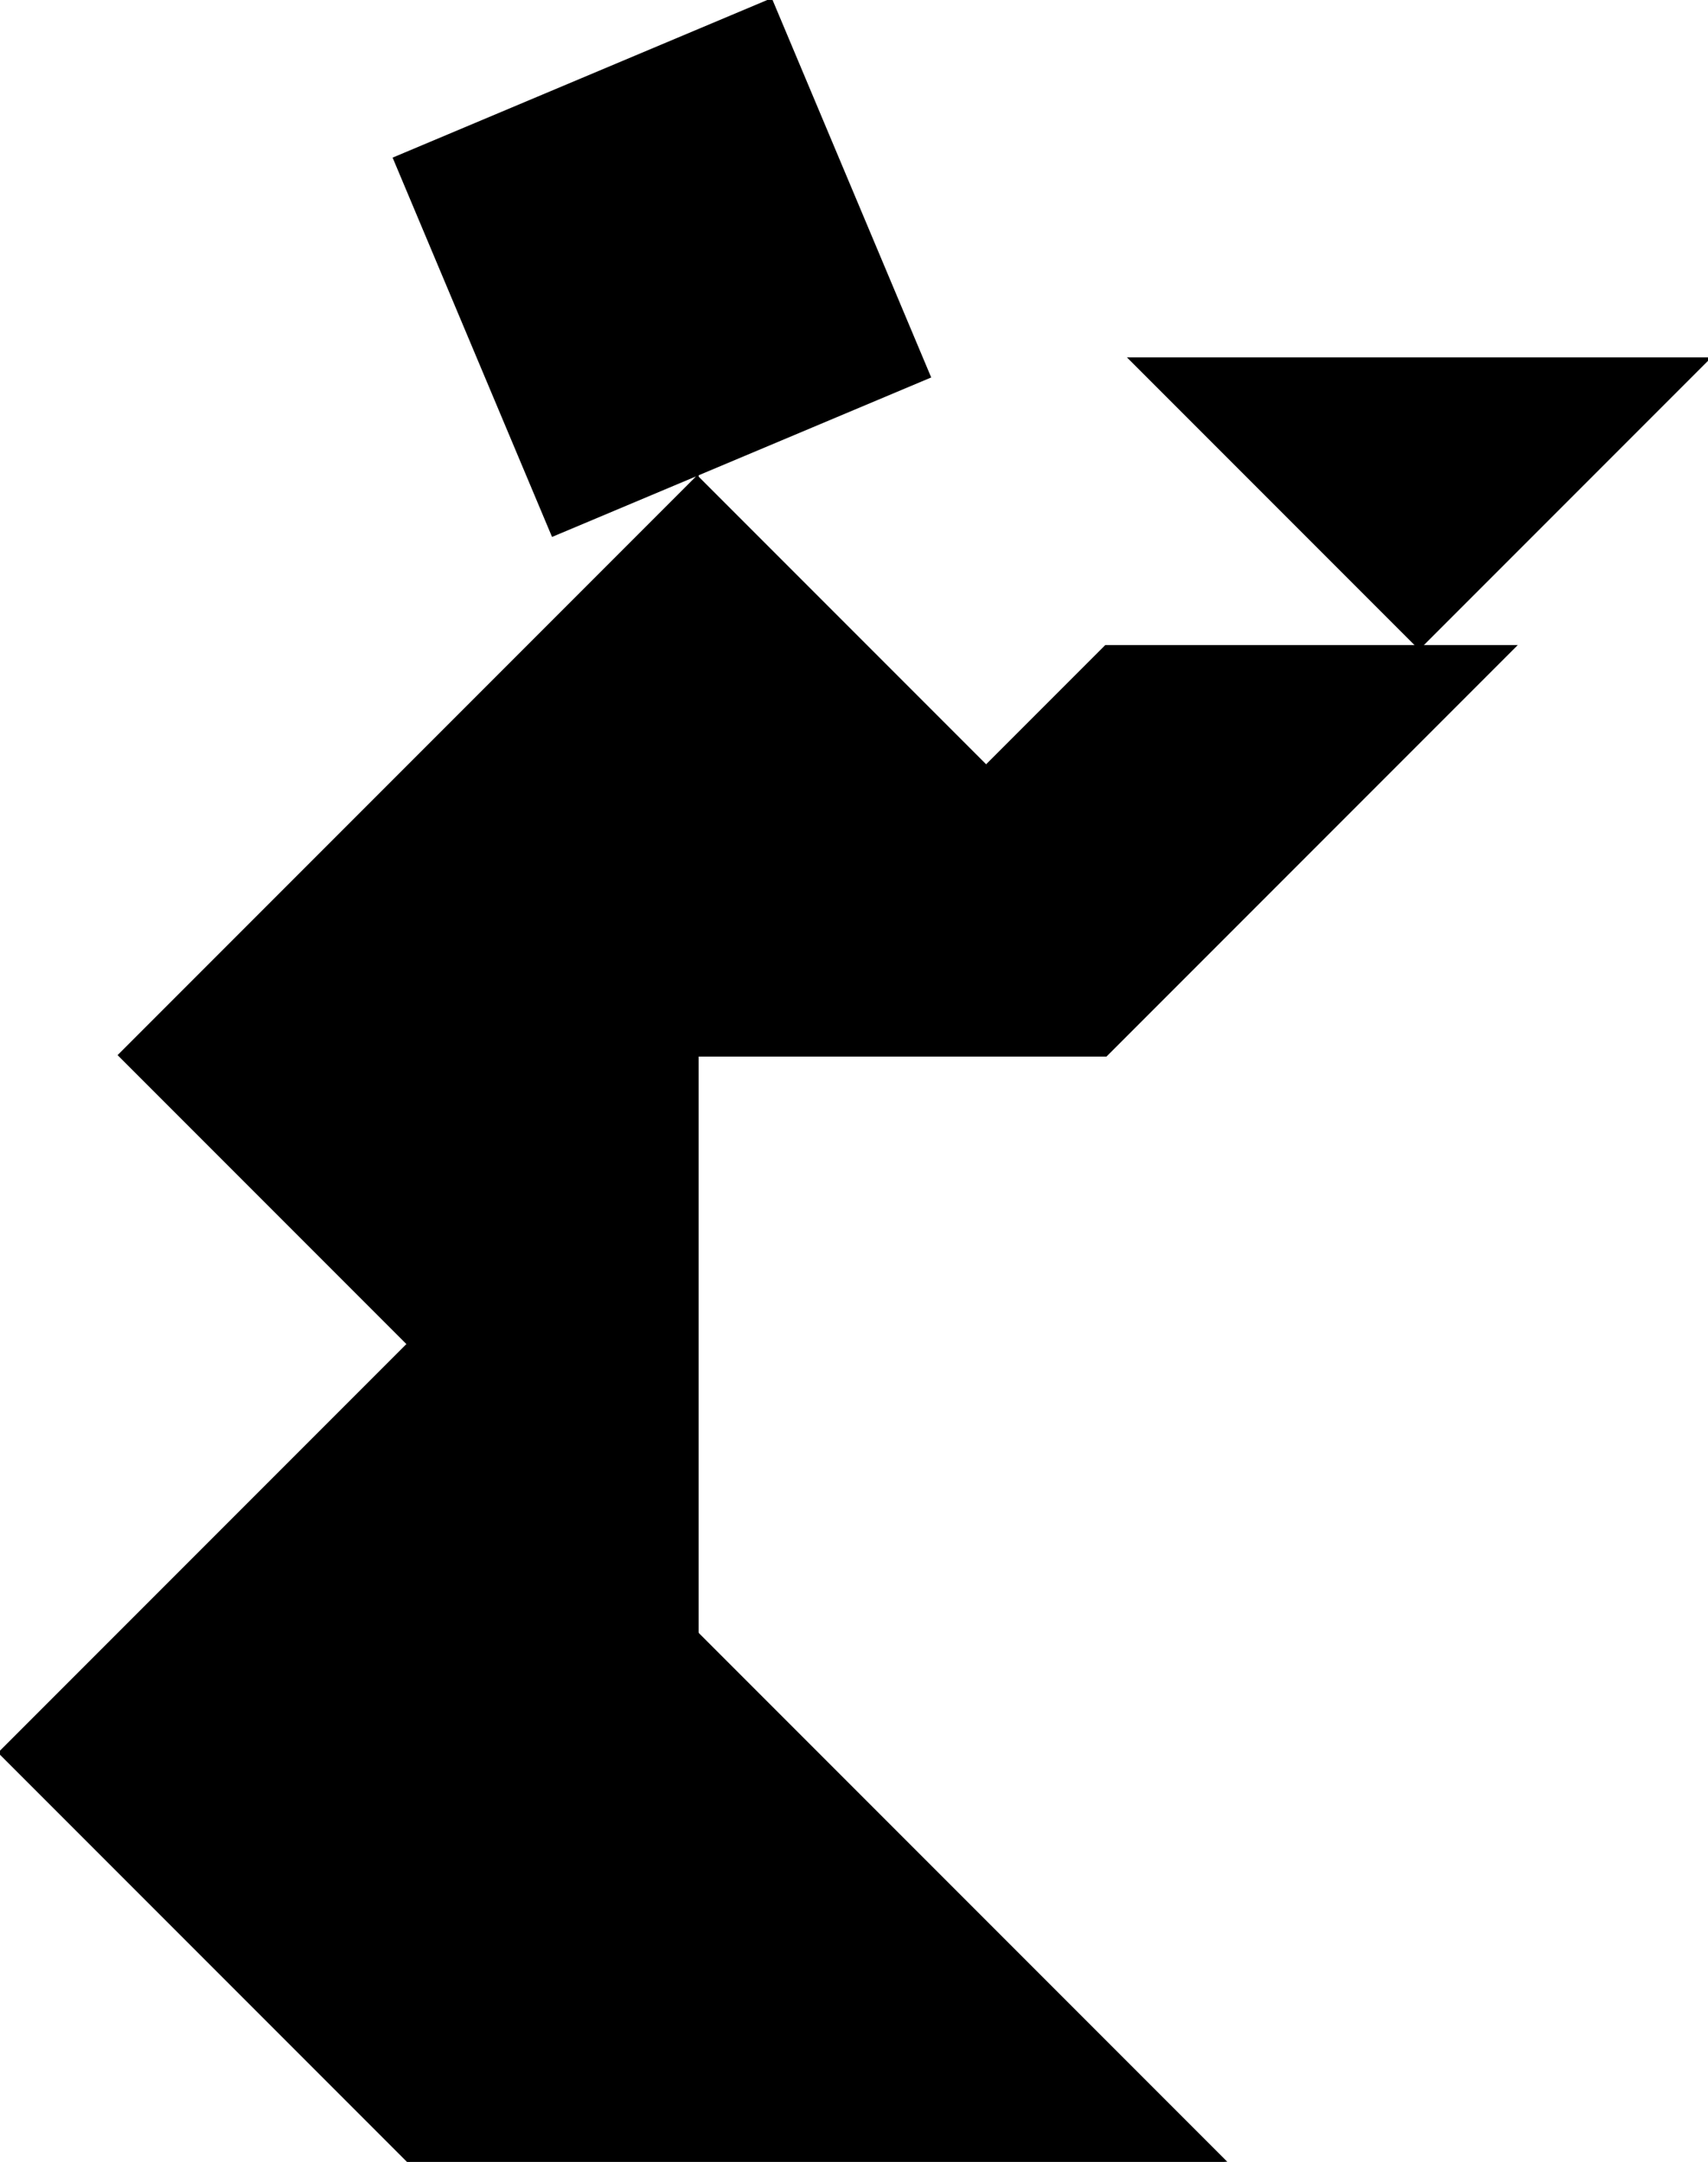
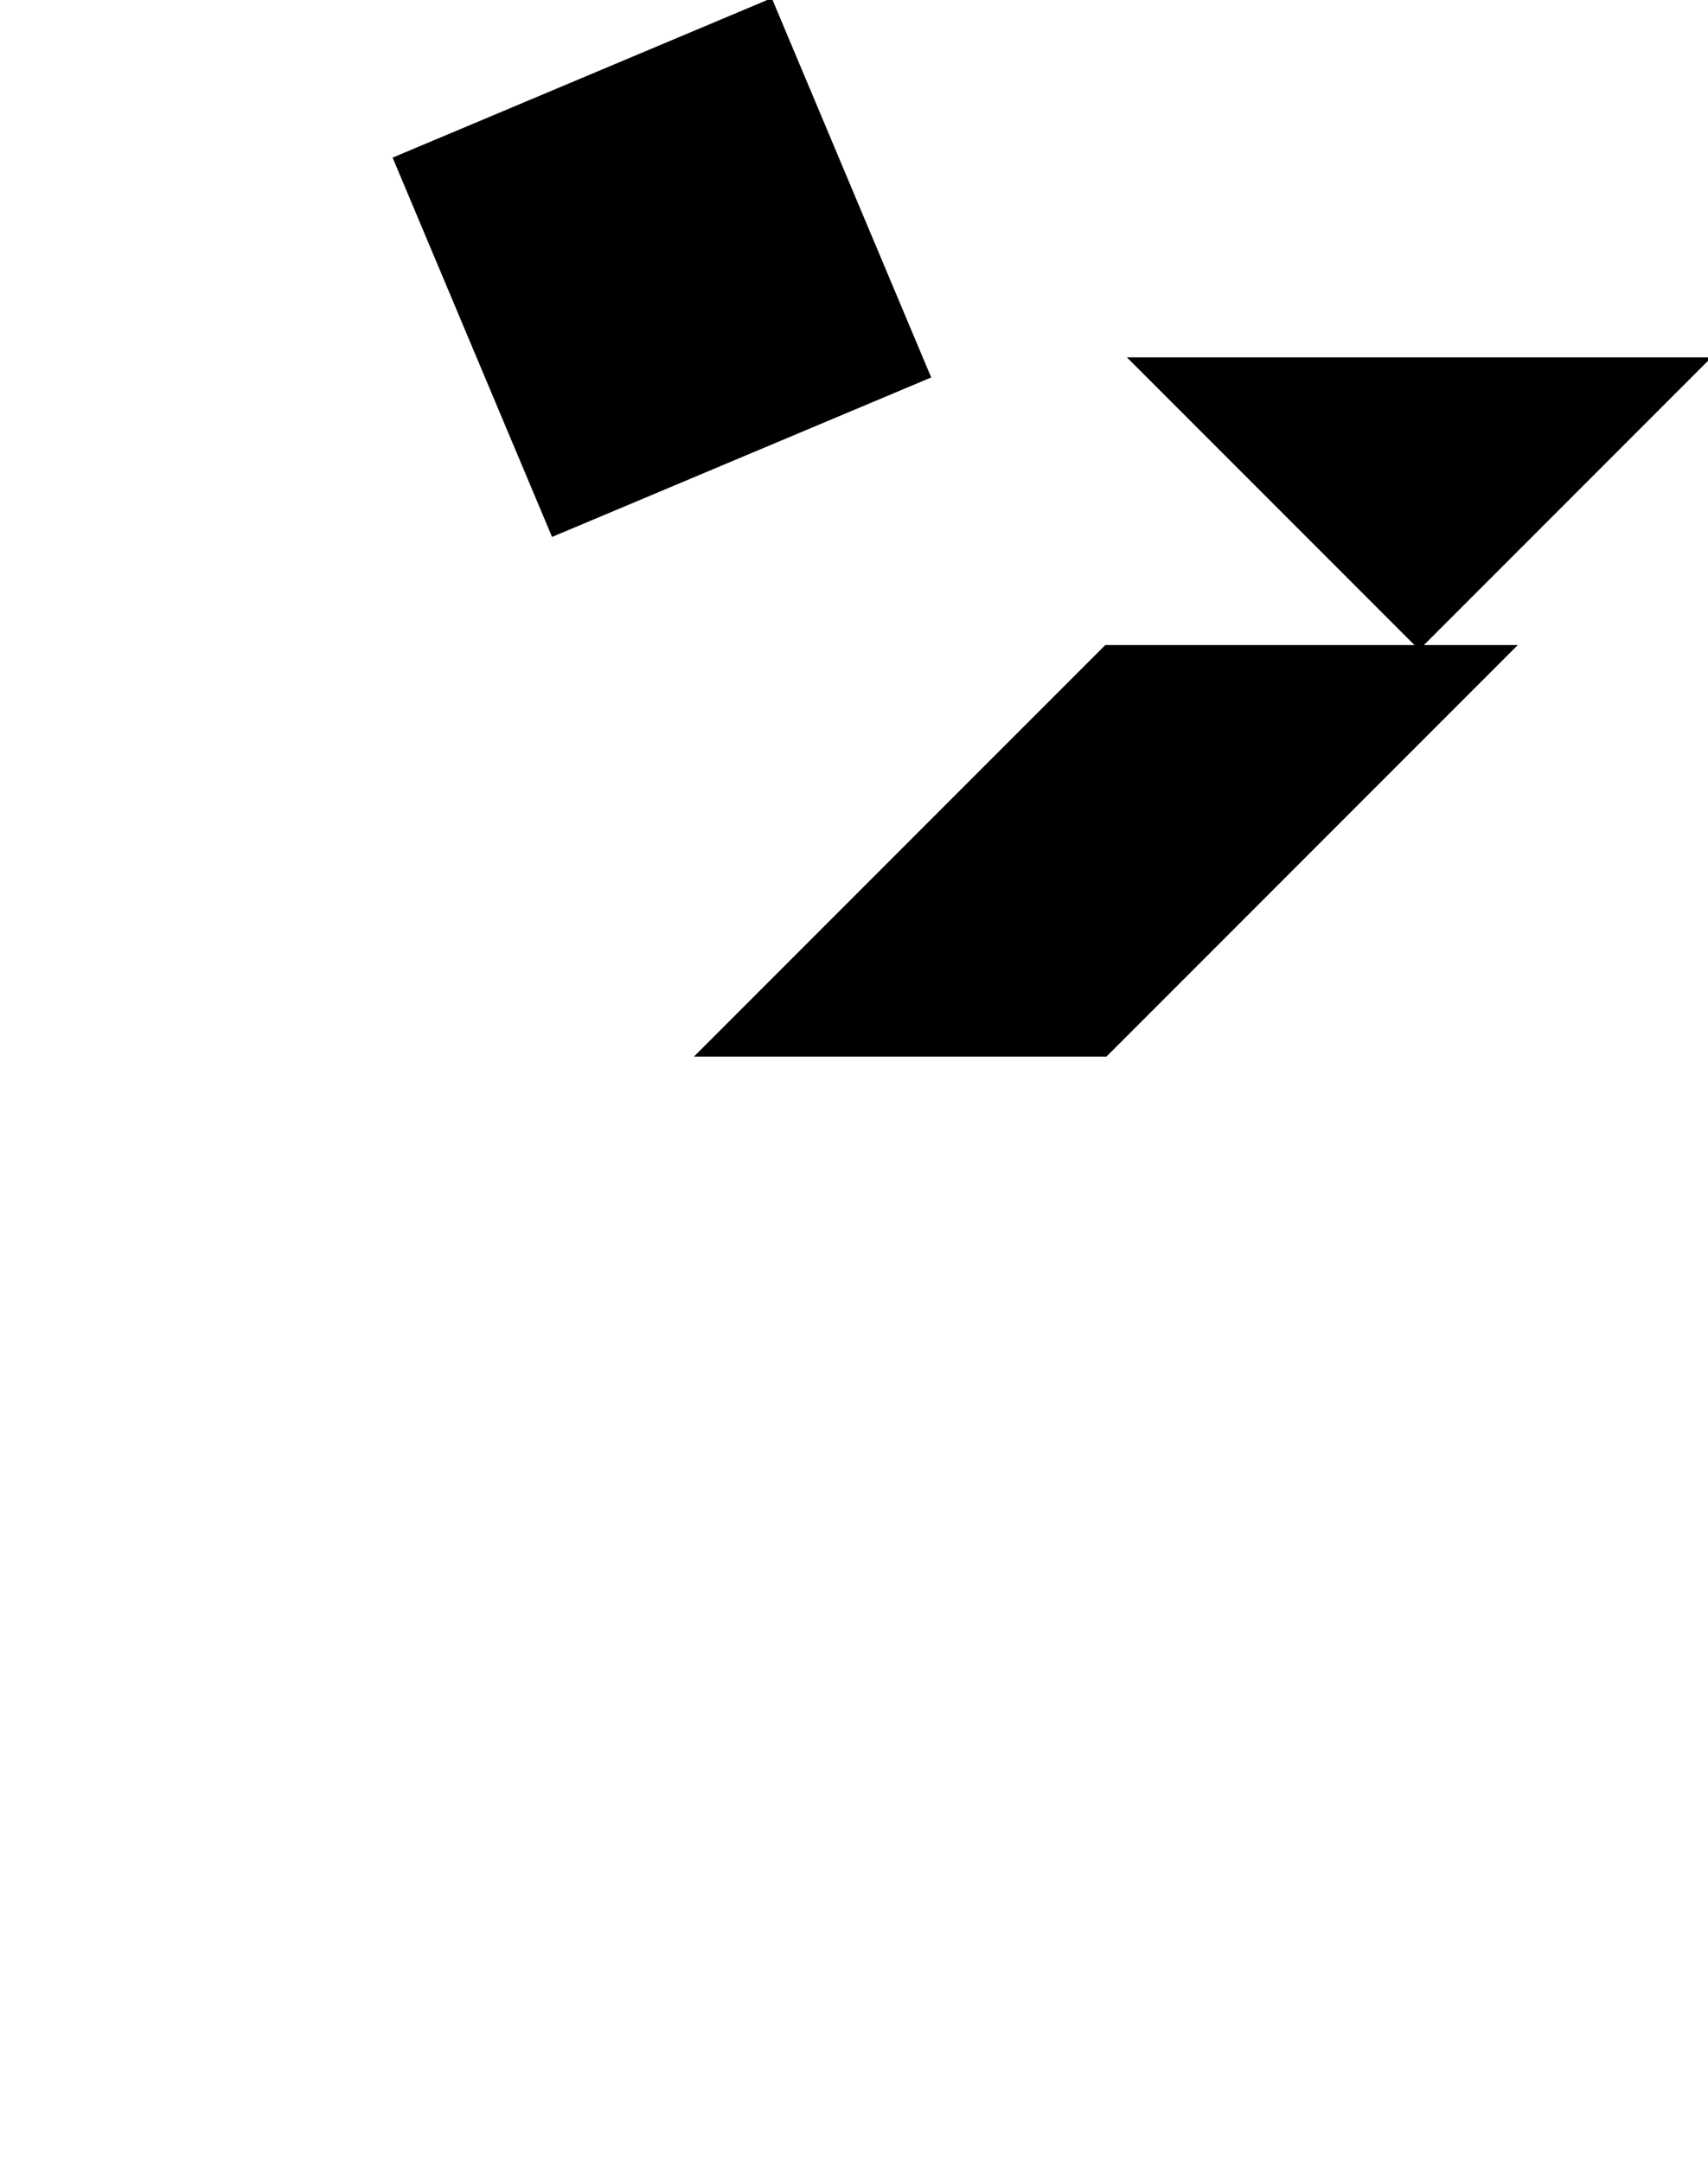
<svg xmlns="http://www.w3.org/2000/svg" version="1.1" viewBox="0 0 591.42 748.18">
  <g transform="translate(741.42 -237.18)" stroke="#000">
-     <path d="m-500 402.36v400l-200-200z" />
-     <path d="m-600 702.52 282.84 282.84h-282.84z" />
    <path d="m-350 361.36h200l-100 100z" />
-     <path d="m-500 602.36v-200l100 100z" />
-     <path d="m-600 985.2v-282.84l-141.42 141.42z" />
    <path d="m-474.45 237.18 54.82 130.37-130.37 54.81-54.82-130.36z" />
    <path d="m-358.5 602.36h-141.42l141.42-141.42h141.42z" />
  </g>
</svg>